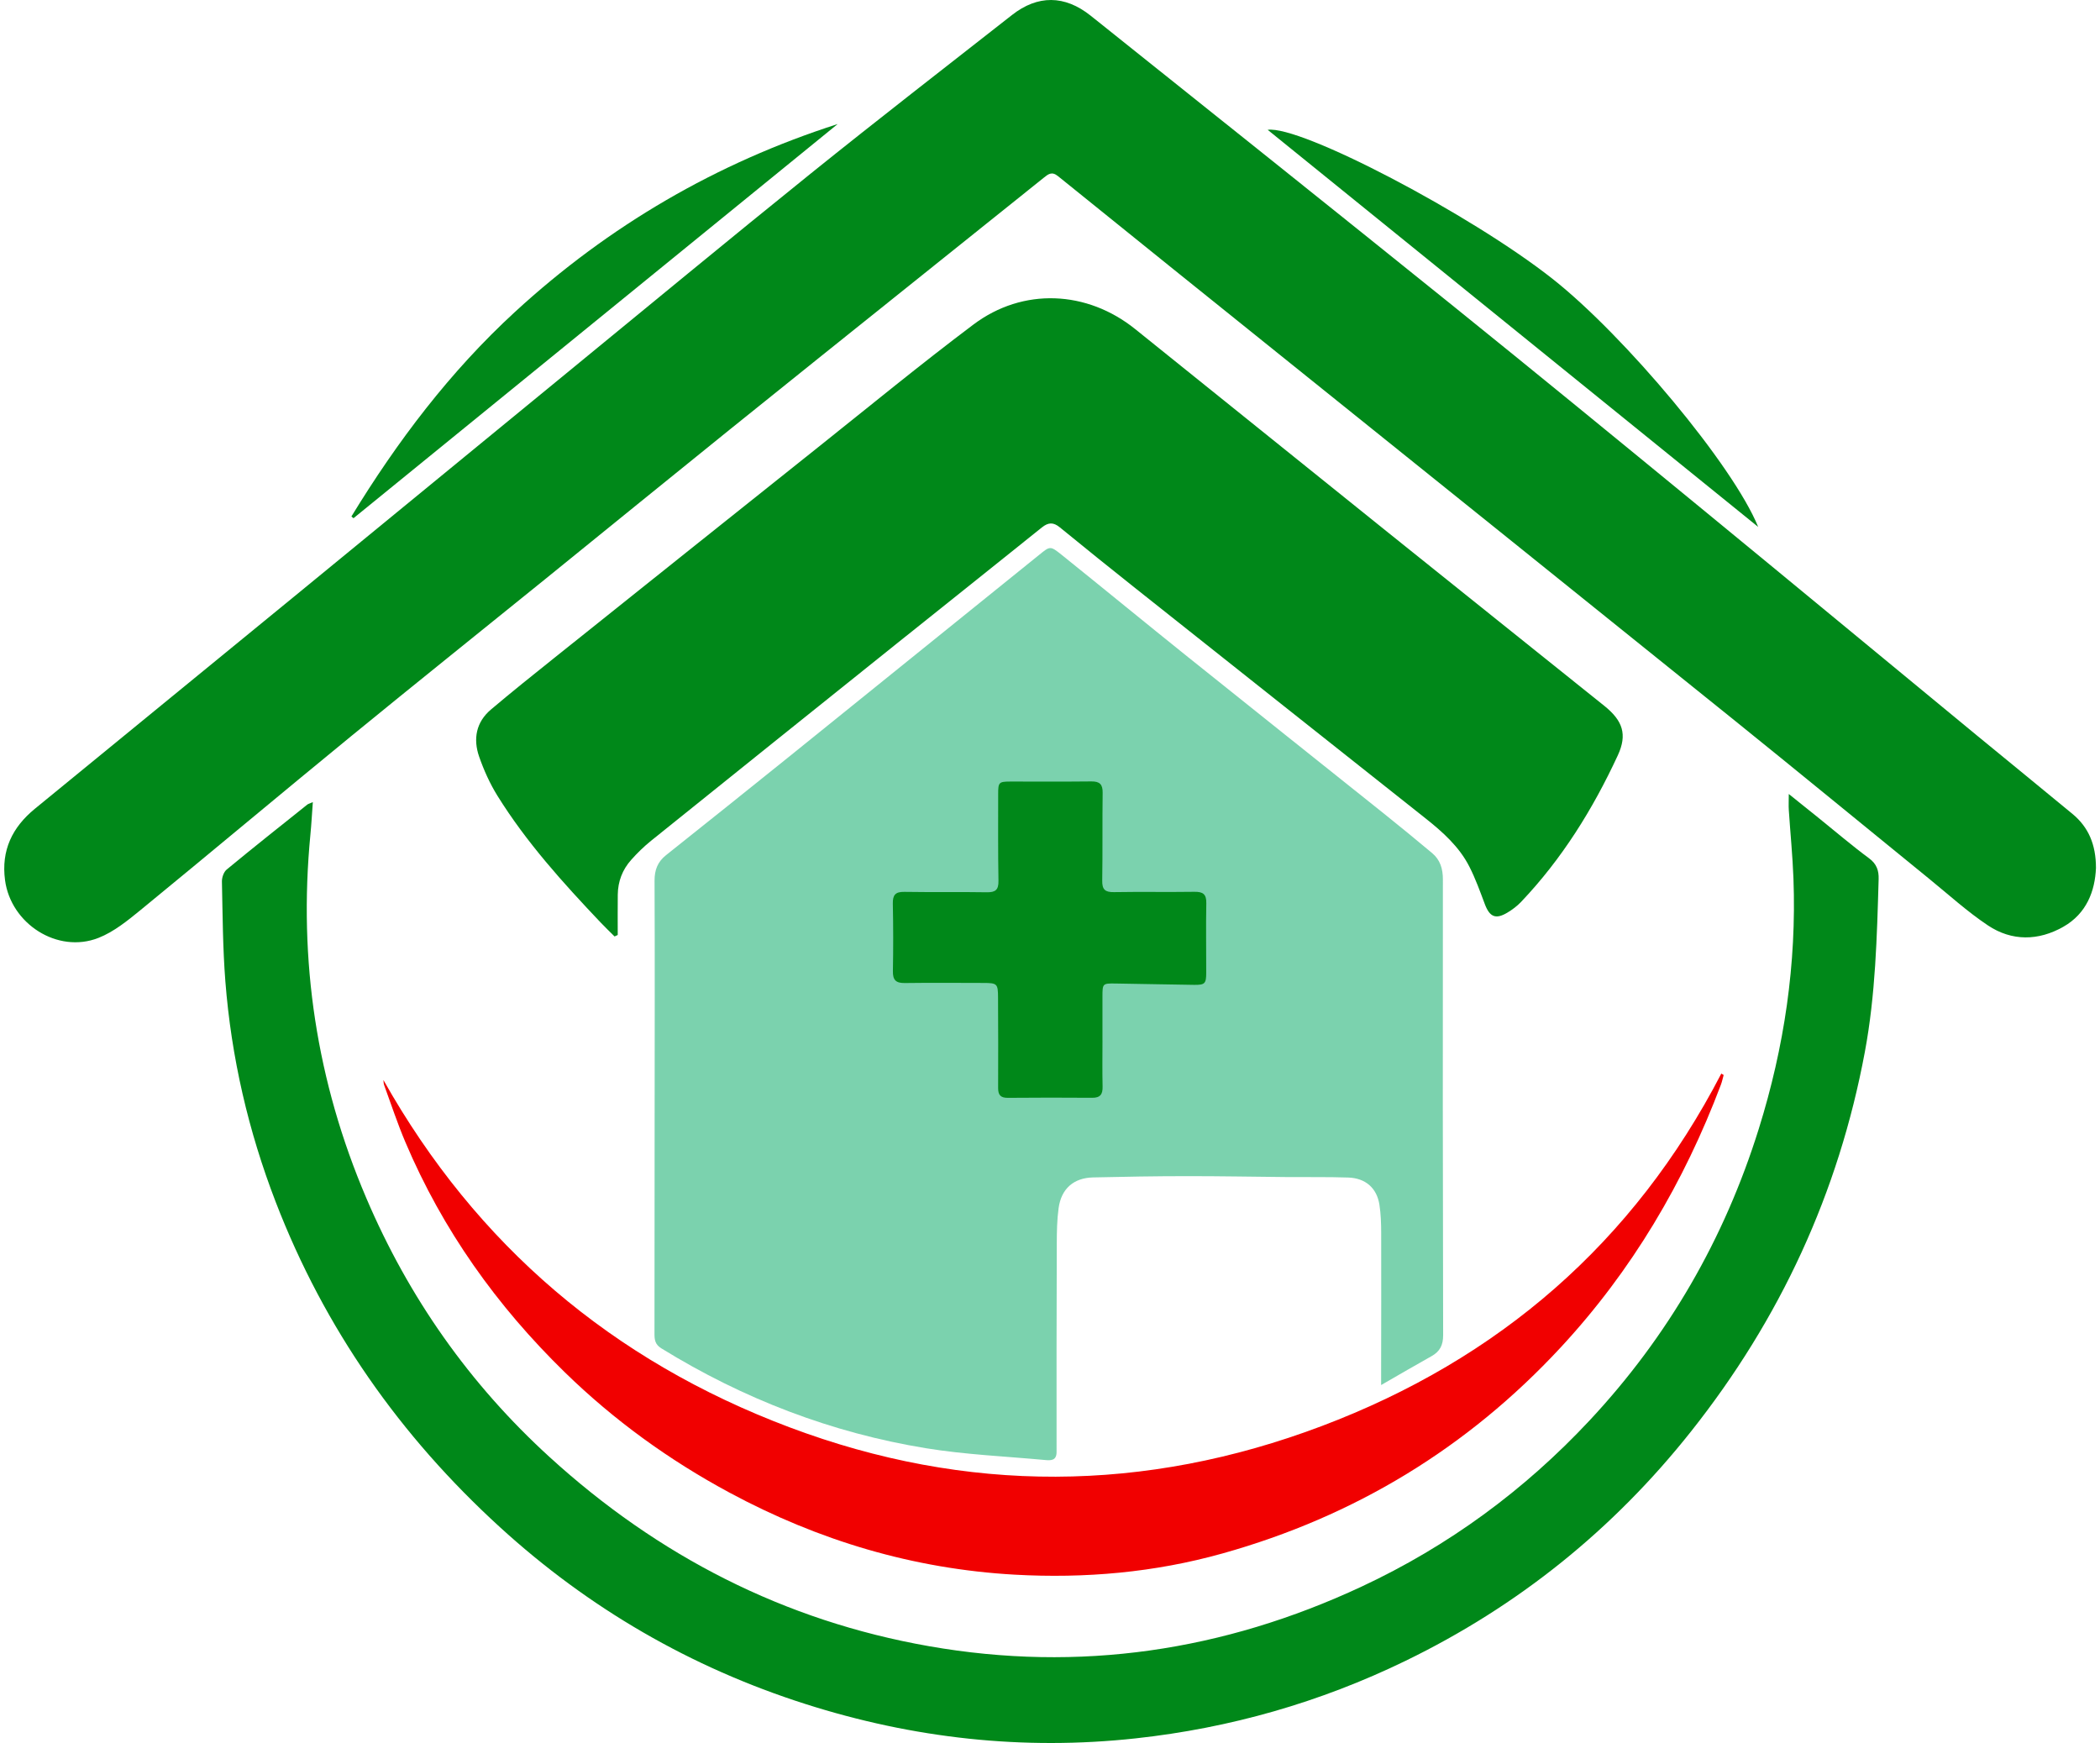
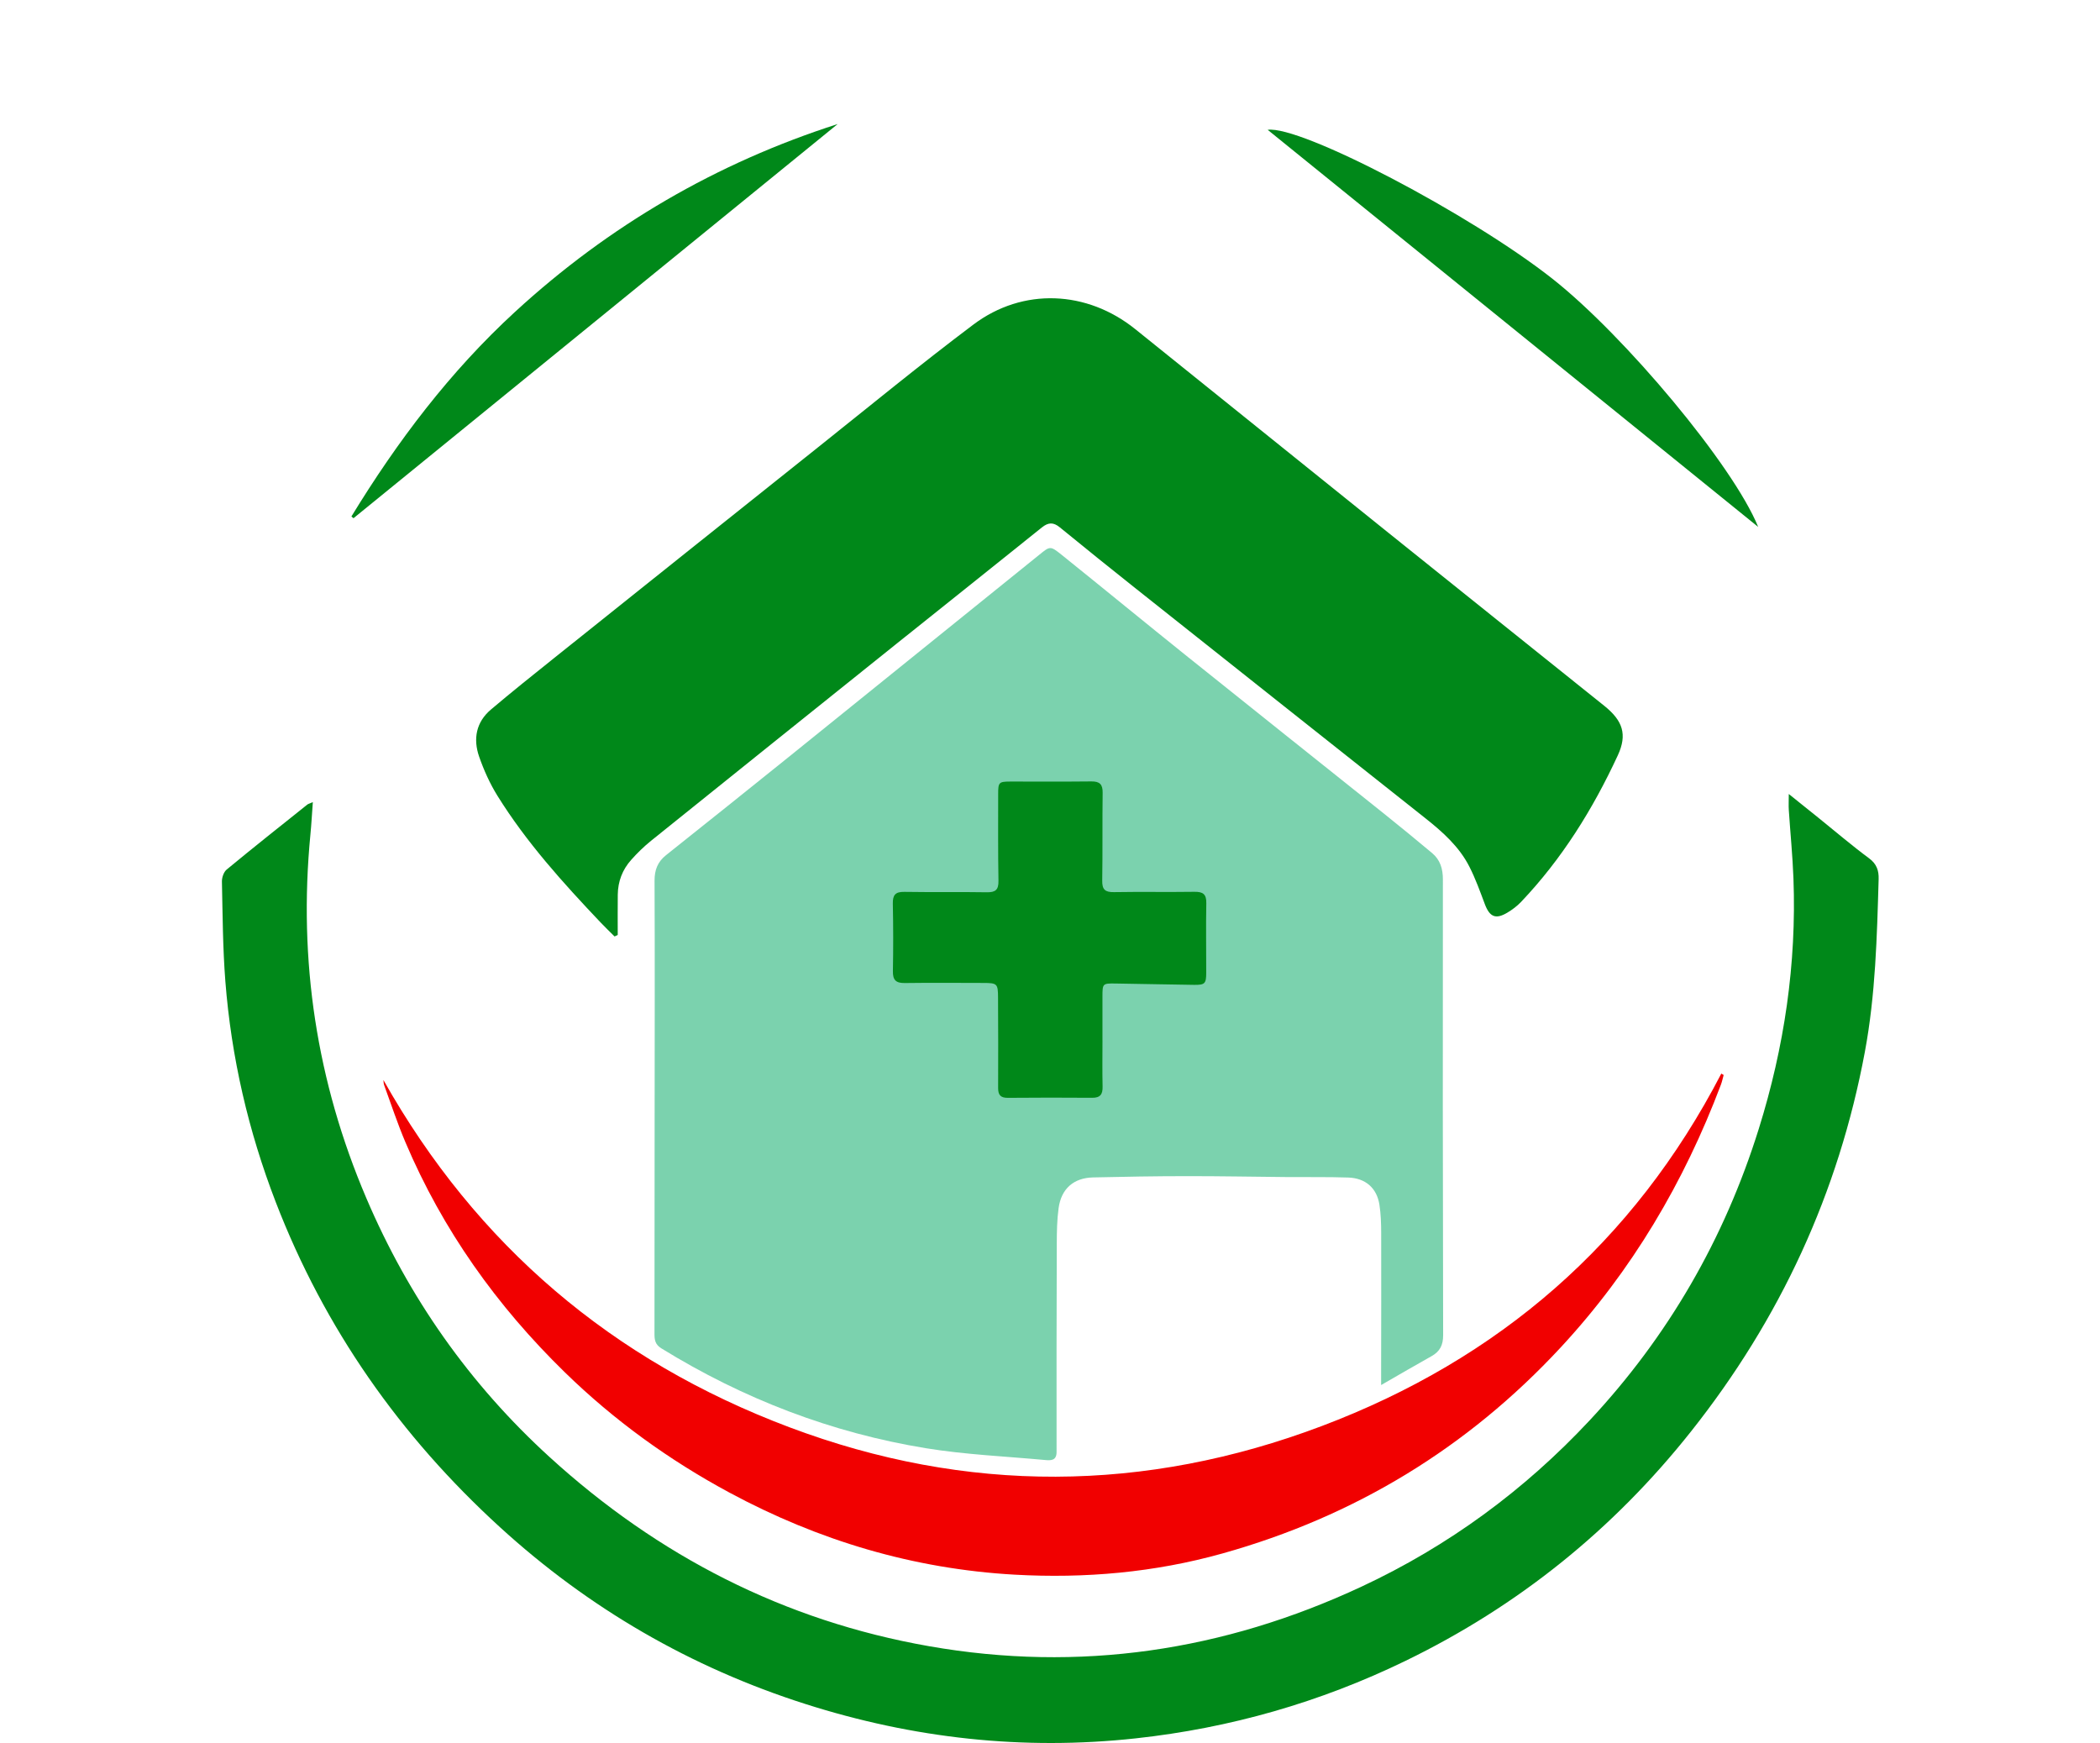
<svg xmlns="http://www.w3.org/2000/svg" width="100" height="83" viewBox="0 0 100 83" fill="none">
-   <path d="M99.808 41.333C99.762 42.425 99.366 43.499 98.256 44.131C97.071 44.806 95.804 44.828 94.663 44.067C93.679 43.41 92.794 42.604 91.873 41.854C88.788 39.346 85.716 36.82 82.621 34.325C75.549 28.626 68.465 22.942 61.386 17.25C57.715 14.299 54.043 11.35 50.381 8.388C50.083 8.146 49.913 8.296 49.702 8.464C47.63 10.125 45.556 11.785 43.484 13.446C40.576 15.777 37.665 18.105 34.764 20.444C31.817 22.82 28.883 25.211 25.942 27.593C22.863 30.086 19.769 32.561 16.704 35.07C13.355 37.812 10.039 40.595 6.691 43.337C6.072 43.843 5.418 44.375 4.688 44.662C2.742 45.426 0.517 43.993 0.24 41.914C0.05 40.494 0.584 39.394 1.659 38.514C5.757 35.158 9.858 31.806 13.955 28.45C18.291 24.898 22.621 21.339 26.956 17.787C30.838 14.607 34.704 11.407 38.612 8.26C41.777 5.711 44.992 3.223 48.191 0.714C49.412 -0.244 50.697 -0.243 51.938 0.748C57.693 5.345 63.45 9.94 69.185 14.561C73.115 17.728 77.019 20.927 80.921 24.129C85.334 27.75 89.729 31.39 94.135 35.019C95.652 36.269 97.179 37.507 98.693 38.761C99.451 39.39 99.808 40.214 99.808 41.333Z" fill="#008819" />
  <path d="M65.768 65.955C65.768 65.609 65.768 65.421 65.768 65.234C65.77 63.062 65.778 60.89 65.771 58.719C65.77 58.266 65.756 57.807 65.686 57.361C65.56 56.569 65.024 56.1 64.196 56.073C63.214 56.04 62.23 56.059 61.247 56.05C59.663 56.036 58.078 56.005 56.495 56.007C55.013 56.008 53.531 56.033 52.05 56.068C51.125 56.09 50.537 56.605 50.41 57.53C50.334 58.08 50.325 58.64 50.323 59.196C50.312 62.511 50.309 65.826 50.313 69.141C50.314 69.55 50.05 69.55 49.781 69.526C47.885 69.35 45.972 69.269 44.097 68.964C39.586 68.228 35.389 66.609 31.494 64.208C31.197 64.025 31.165 63.803 31.166 63.514C31.171 60.006 31.171 56.499 31.173 52.992C31.175 49.309 31.186 45.626 31.169 41.943C31.167 41.424 31.316 41.04 31.715 40.723C33.666 39.169 35.614 37.612 37.556 36.048C41.532 32.844 45.503 29.637 49.475 26.429C49.998 26.006 50.006 25.98 50.543 26.411C52.555 28.028 54.551 29.668 56.565 31.284C59.677 33.781 62.802 36.264 65.918 38.756C66.685 39.37 67.444 39.993 68.197 40.623C68.581 40.945 68.709 41.368 68.709 41.876C68.701 49.11 68.703 56.344 68.721 63.579C68.722 64.053 68.568 64.355 68.171 64.578C67.406 65.005 66.652 65.447 65.768 65.955ZM59.355 44.656C55.996 45.569 48.336 45.305 53.396 45.305C46.529 46.703 56.746 44.334 56.745 43.498C56.743 42.359 55.417 43.508 54.277 43.498C53.411 43.491 52.233 42.812 51.368 42.837C50.954 42.849 50.215 42.392 50.222 42C50.244 41.032 50.632 41.377 50.625 40.408C50.619 39.356 51.8 39.876 50.751 39.868C48.801 39.853 52.04 40.662 50.09 40.722C49.235 40.748 49.957 38.141 49.914 39.003C49.861 40.054 48.705 38.478 48.724 39.532C48.731 39.906 53.957 44.749 48.063 42C47.153 41.976 50.207 44.109 49.297 44.115C48.33 44.121 47.659 44.124 47.594 45.085C47.533 45.989 51.383 43.749 51.368 44.656C51.357 45.346 50.601 44.183 50.625 44.872C50.672 46.17 50.34 45.084 51.633 45.085C52.469 45.086 50.869 48.499 51.705 48.478C52.091 48.468 50.633 48.844 50.625 49.227C50.603 50.342 51.183 48.333 51.192 49.448C51.198 50.211 48.854 51.107 49.605 51.255C49.848 51.302 50.019 51.166 50.267 51.166C51.954 51.17 49.725 50.995 51.412 50.99C52.593 50.987 50.314 44.669 50.323 43.498C50.329 42.544 49.718 46.038 49.694 45.085C49.684 44.684 50.219 44.103 50.625 44.115C51.52 44.142 50.738 45.106 51.633 45.085C52.697 45.06 53.783 45.798 53.792 44.736C53.8 43.887 53.528 45.217 59.355 44.656Z" fill="#7BD2AE" />
  <path d="M29.266 44.594C29.043 44.371 28.814 44.153 28.597 43.924C26.808 42.038 25.066 40.111 23.688 37.894C23.328 37.314 23.04 36.674 22.815 36.028C22.524 35.188 22.669 34.385 23.38 33.786C24.365 32.953 25.372 32.145 26.381 31.34C30.574 27.987 34.768 24.635 38.967 21.289C41.421 19.333 43.848 17.338 46.355 15.453C48.715 13.681 51.764 13.825 54.061 15.674C58.084 18.91 62.105 22.15 66.13 25.383C69.549 28.13 72.975 30.868 76.396 33.612C77.276 34.318 77.498 34.975 77.04 35.966C75.856 38.522 74.383 40.897 72.431 42.949C72.242 43.148 72.013 43.32 71.776 43.461C71.222 43.792 70.936 43.663 70.707 43.056C70.481 42.455 70.263 41.845 69.972 41.273C69.484 40.312 68.689 39.608 67.855 38.948C63.268 35.312 58.681 31.677 54.098 28.036C52.88 27.069 51.669 26.094 50.465 25.11C50.16 24.861 49.922 24.869 49.614 25.116C47.329 26.956 45.031 28.78 42.742 30.614C38.826 33.752 34.913 36.89 31.005 40.035C30.664 40.31 30.345 40.621 30.054 40.949C29.64 41.413 29.426 41.972 29.418 42.598C29.41 43.239 29.416 43.88 29.416 44.521C29.366 44.544 29.316 44.569 29.266 44.594Z" fill="#008819" />
  <path d="M14.897 38.197C14.855 38.766 14.829 39.257 14.781 39.745C14.202 45.737 15.076 51.502 17.44 57.044C19.462 61.788 22.364 65.912 26.17 69.383C31.335 74.093 37.338 77.18 44.243 78.391C51.399 79.646 58.265 78.621 64.835 75.554C68.967 73.624 72.582 70.97 75.691 67.644C79.438 63.634 82.116 58.993 83.752 53.752C84.966 49.867 85.555 45.895 85.402 41.823C85.361 40.739 85.253 39.658 85.181 38.575C85.167 38.361 85.18 38.146 85.18 37.809C85.703 38.23 86.153 38.59 86.602 38.951C87.402 39.595 88.183 40.265 89.007 40.874C89.37 41.141 89.47 41.465 89.459 41.854C89.38 44.611 89.311 47.366 88.803 50.09C87.551 56.804 84.768 62.812 80.531 68.157C76.824 72.834 72.29 76.486 66.921 79.092C62.858 81.064 58.579 82.289 54.083 82.779C48.719 83.364 43.479 82.778 38.356 81.144C32.895 79.402 28.041 76.589 23.803 72.719C19.051 68.381 15.45 63.254 13.131 57.243C11.824 53.854 11.013 50.344 10.731 46.724C10.608 45.147 10.602 43.56 10.568 41.977C10.564 41.785 10.654 41.522 10.794 41.407C12.061 40.36 13.349 39.34 14.633 38.314C14.675 38.28 14.735 38.268 14.897 38.197Z" fill="#008819" />
  <path d="M18.257 51.427C22.7 59.315 29.18 64.799 37.592 67.965C46.025 71.139 54.52 71.088 62.939 67.908C71.368 64.725 77.788 59.184 81.967 51.123C82.004 51.146 82.042 51.168 82.079 51.191C82.035 51.347 82.003 51.507 81.946 51.657C80.191 56.306 77.707 60.51 74.318 64.164C69.875 68.955 64.498 72.213 58.217 73.973C54.982 74.88 51.666 75.172 48.318 74.984C43.496 74.712 38.976 73.361 34.726 71.071C31.853 69.522 29.234 67.627 26.9 65.351C23.66 62.192 21.076 58.568 19.305 54.39C18.927 53.501 18.625 52.58 18.293 51.672C18.265 51.596 18.268 51.509 18.257 51.427Z" fill="#F10000" />
  <path d="M83.723 25.092C75.942 18.793 68.16 12.493 60.366 6.182C61.932 5.958 70.035 10.206 73.924 13.273C77.364 15.986 82.536 22.166 83.723 25.092Z" fill="#008819" />
  <path d="M16.734 24.593C18.919 21.017 21.428 17.695 24.532 14.844C28.999 10.741 34.12 7.759 39.89 5.906C32.204 12.163 24.519 18.42 16.833 24.677C16.801 24.65 16.767 24.622 16.734 24.593Z" fill="#008819" />
  <path d="M52.499 49.542C52.499 50.276 52.487 51.01 52.504 51.743C52.513 52.111 52.393 52.279 52.004 52.276C50.668 52.265 49.332 52.267 47.997 52.278C47.657 52.281 47.529 52.154 47.53 51.812C47.539 50.373 47.531 48.936 47.526 47.497C47.523 46.842 47.486 46.808 46.823 46.807C45.575 46.805 44.327 46.794 43.08 46.811C42.661 46.816 42.511 46.666 42.519 46.246C42.539 45.175 42.538 44.103 42.516 43.032C42.507 42.617 42.638 42.462 43.067 42.47C44.373 42.492 45.679 42.467 46.986 42.489C47.4 42.496 47.554 42.378 47.546 41.945C47.522 40.566 47.532 39.186 47.532 37.807C47.532 37.259 47.566 37.219 48.094 37.217C49.386 37.213 50.678 37.226 51.969 37.211C52.367 37.207 52.512 37.349 52.507 37.751C52.488 39.145 52.51 40.54 52.487 41.934C52.48 42.363 52.627 42.489 53.044 42.482C54.32 42.46 55.597 42.486 56.874 42.467C57.283 42.461 57.452 42.575 57.443 43.011C57.421 44.111 57.441 45.212 57.439 46.313C57.438 46.837 57.383 46.904 56.86 46.898C55.613 46.884 54.367 46.85 53.12 46.834C52.5 46.825 52.499 46.834 52.498 47.472C52.497 48.163 52.498 48.852 52.498 49.542C52.497 49.542 52.498 49.542 52.499 49.542Z" fill="#008819" />
</svg>